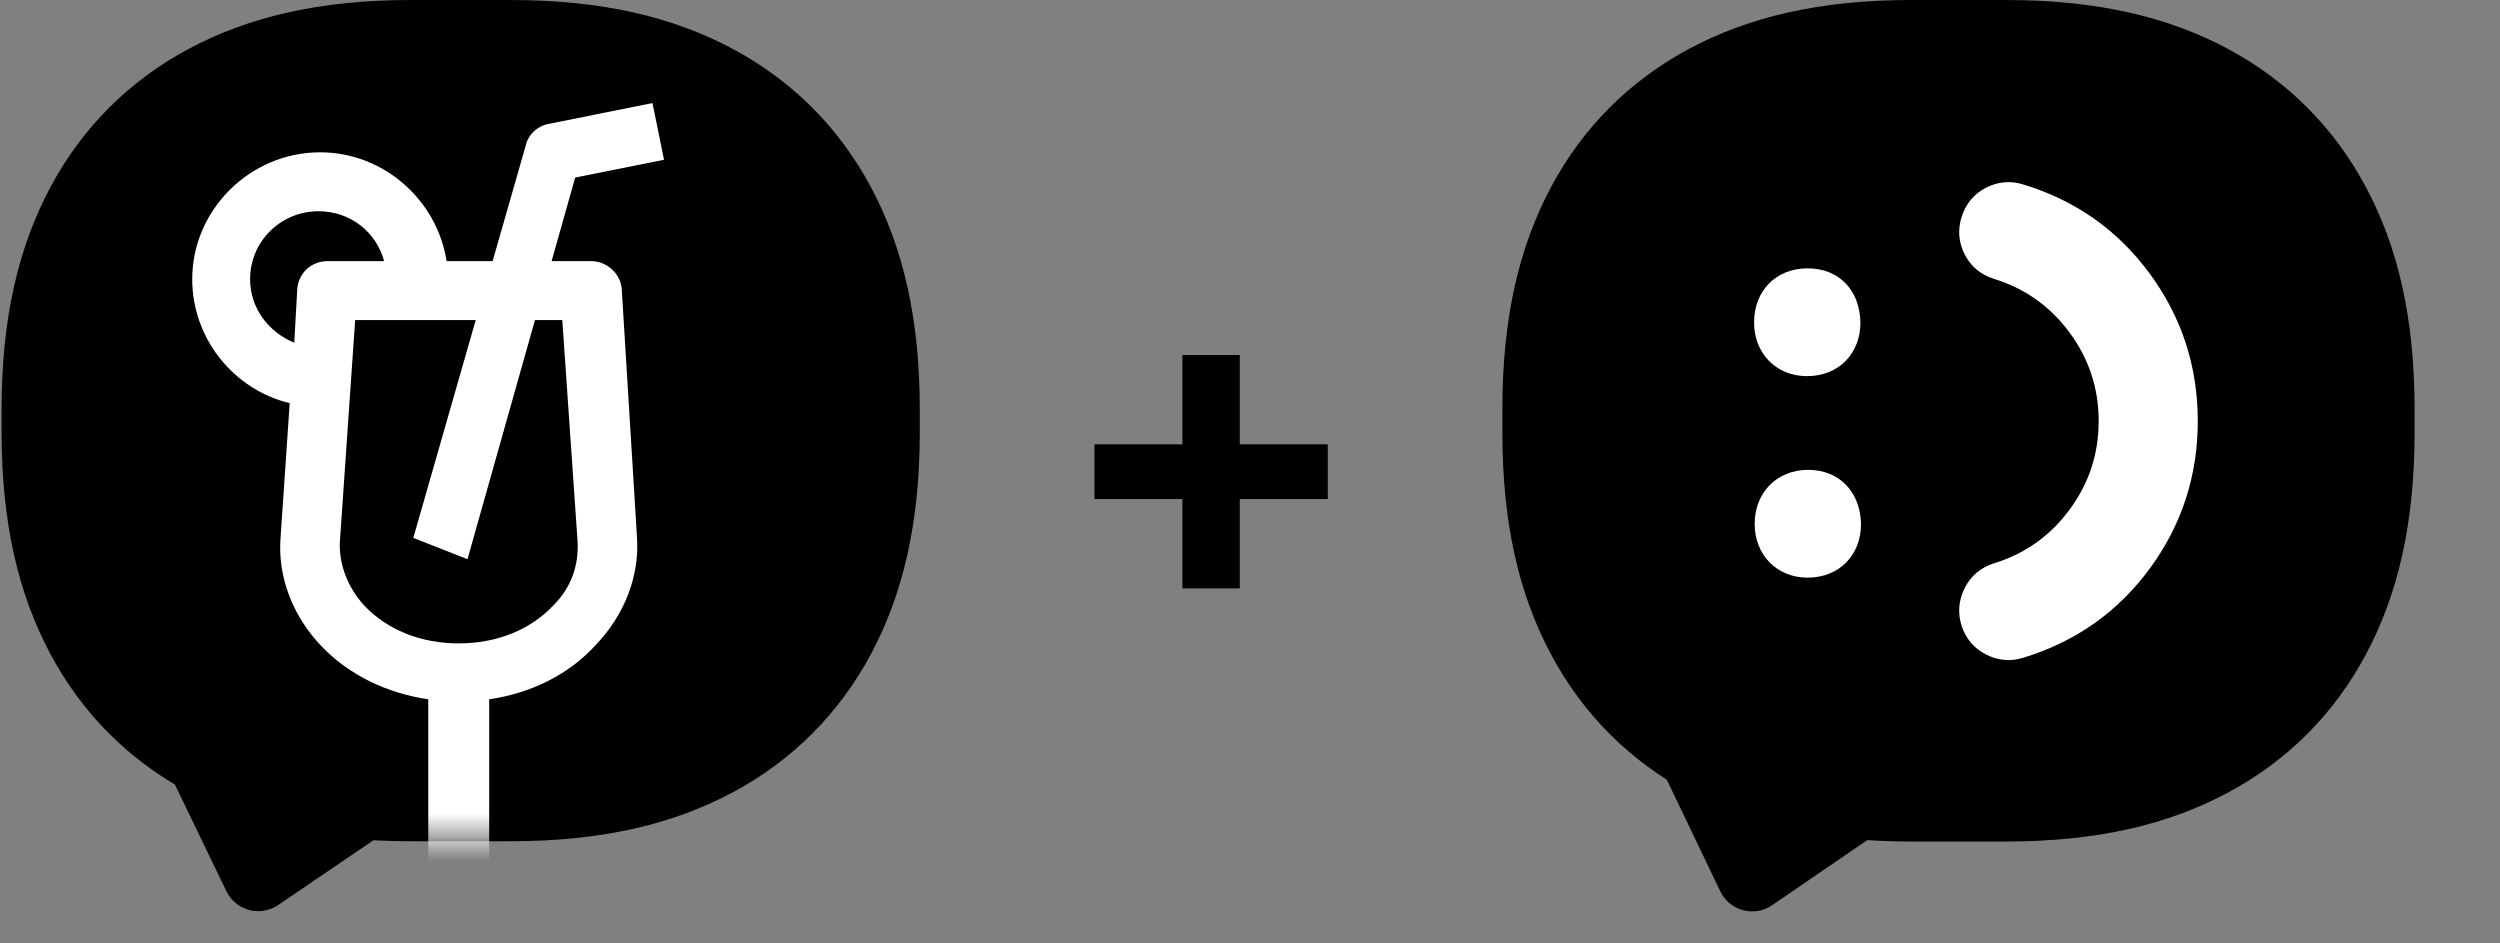
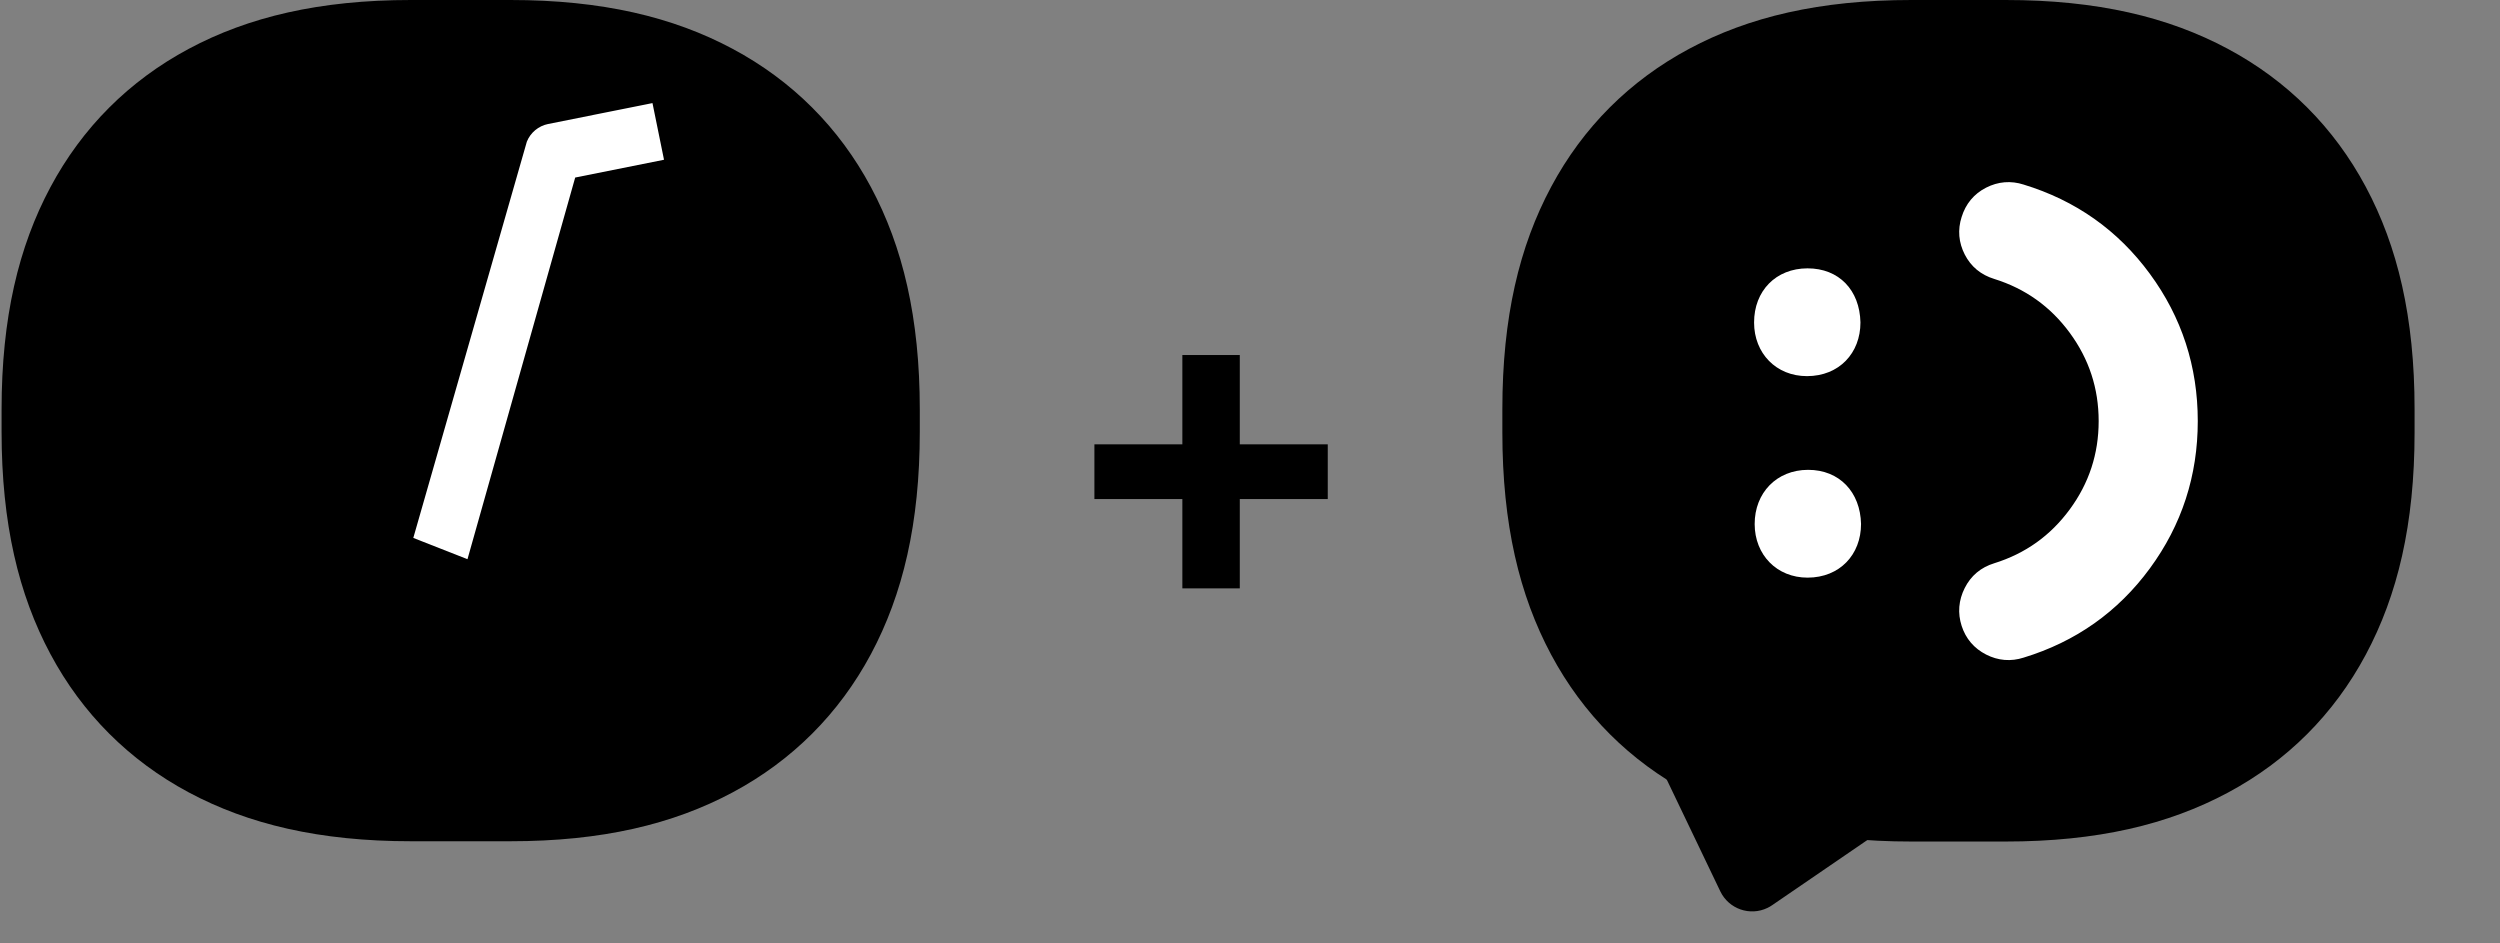
<svg xmlns="http://www.w3.org/2000/svg" width="106" height="40" viewBox="0 0 106 40" fill="none">
  <rect x="0" y="0" width="106" height="40" fill="#808080" stroke="none" />
-   <path fill-rule="evenodd" clip-rule="evenodd" d="M11.793 38.373L16.906 34.898L6.918 32.234L9.599 37.785C9.959 38.531 10.856 38.844 11.602 38.483C11.668 38.451 11.732 38.414 11.793 38.373Z" fill="black" style="fill:black;fill-opacity:1;" />
  <path d="M17.428 -0L21.638 -0C25.524 -0 28.536 0.719 31.064 2.071C33.592 3.423 35.576 5.407 36.928 7.935C38.279 10.463 38.999 13.475 38.999 17.361V18.307C38.999 22.193 38.279 25.205 36.928 27.733C35.576 30.261 33.592 32.245 31.064 33.597C28.536 34.949 25.524 35.669 21.638 35.669H17.428C13.543 35.669 10.53 34.949 8.002 33.597C5.475 32.245 3.491 30.261 2.139 27.733C0.787 25.205 0.067 22.193 0.067 18.307L0.067 17.361C0.067 13.475 0.787 10.463 2.139 7.935C3.491 5.407 5.475 3.423 8.002 2.071C10.53 0.719 13.543 -0 17.428 -0Z" fill="black" style="fill:black;fill-opacity:1;" />
  <mask id="mask0_35_1426" style="mask-type:luminance" maskUnits="userSpaceOnUse" x="0" y="-1" width="39" height="37">
    <path d="M17.428 -0.001L21.638 -0.001C25.524 -0.001 28.536 0.718 31.064 2.07C33.592 3.422 35.576 5.406 36.928 7.934C38.279 10.462 38.999 13.474 38.999 17.36V18.306C38.999 22.192 38.279 25.204 36.928 27.732C35.576 30.26 33.592 32.244 31.064 33.596C28.536 34.948 25.524 35.668 21.638 35.668H17.428C13.543 35.668 10.53 34.948 8.002 33.596C5.475 32.244 3.491 30.26 2.139 27.732C0.787 25.204 0.067 22.192 0.067 18.306L0.067 17.36C0.067 13.474 0.787 10.462 2.139 7.934C3.491 5.406 5.475 3.422 8.002 2.07C10.53 0.718 13.543 -0.001 17.428 -0.001Z" fill="white" style="fill:white;fill-opacity:1;" />
  </mask>
  <g mask="url(#mask0_35_1426)">
-     <path d="M27.005 22.731L26.36 12.225C26.295 11.584 25.714 11.071 25.068 11.071H18.934C18.546 8.509 16.286 6.458 13.574 6.458C10.604 6.458 8.15 8.893 8.15 11.84C8.15 14.339 9.894 16.517 12.283 17.094L11.896 22.796C11.766 24.461 12.412 26.127 13.639 27.408C14.801 28.625 16.416 29.394 18.159 29.651V40.627H16.028C15.318 40.627 14.737 41.203 14.737 41.908C14.737 42.613 15.318 43.189 16.028 43.189H22.873C23.583 43.189 24.164 42.613 24.164 41.908C24.164 41.203 23.583 40.627 22.873 40.627H20.742V29.651C22.485 29.394 24.1 28.625 25.262 27.344C26.489 26.063 27.134 24.397 27.005 22.731ZM12.606 12.225L12.477 14.531C11.379 14.082 10.604 13.057 10.604 11.84C10.604 10.238 11.896 8.957 13.51 8.957C14.866 8.957 15.963 9.854 16.286 11.071H13.897C13.187 11.071 12.67 11.584 12.606 12.225ZM23.454 25.678C22.485 26.703 21.065 27.28 19.45 27.28C17.836 27.28 16.416 26.703 15.447 25.678C14.737 24.91 14.349 23.885 14.414 22.924L15.059 13.57H23.841L24.487 22.924C24.552 23.949 24.229 24.91 23.454 25.678Z" fill="white" style="fill:white;fill-opacity:1;" />
    <path d="M27.665 4.371L23.241 5.257C22.832 5.34 22.492 5.622 22.338 6.007L17.524 22.808L19.821 23.71L24.388 7.528L28.154 6.773L27.665 4.371Z" fill="url(#paint0_linear_35_1426)" style="" />
  </g>
  <path d="M50.132 24.947V15.053H52.567V24.947H50.132ZM46.403 21.16V18.84H56.297V21.16H46.403Z" fill="black" style="fill:black;fill-opacity:1;" />
  <path d="M75.138 38.381L80.207 34.911L70.286 32.252L72.941 37.793C73.299 38.539 74.193 38.854 74.939 38.496C75.008 38.463 75.075 38.425 75.138 38.381Z" fill="black" style="fill:black;fill-opacity:1;" />
  <path fill-rule="evenodd" clip-rule="evenodd" d="M81.047 -0L85.031 -0C88.926 -0 91.931 0.718 94.455 2.068C96.979 3.418 98.959 5.398 100.309 7.922C101.659 10.446 102.378 13.451 102.378 17.346V18.334C102.378 22.23 101.659 25.234 100.309 27.758C98.959 30.282 96.979 32.263 94.455 33.612C91.931 34.962 88.926 35.681 85.031 35.681H81.047C77.152 35.681 74.147 34.962 71.623 33.612C69.099 32.263 67.119 30.282 65.769 27.758C64.419 25.234 63.7 22.23 63.7 18.334V17.346C63.7 13.451 64.419 10.446 65.769 7.922C67.119 5.398 69.099 3.418 71.623 2.068C74.147 0.718 77.152 -0 81.047 -0Z" fill="black" style="fill:black;fill-opacity:1;" />
  <path fill-rule="evenodd" clip-rule="evenodd" d="M76.662 19.921C77.997 19.92 78.878 20.868 78.908 22.215C78.909 23.515 78.005 24.49 76.643 24.492C75.333 24.493 74.4 23.521 74.398 22.221C74.396 20.898 75.327 19.923 76.662 19.921ZM76.637 11.378C77.972 11.376 78.853 12.3 78.883 13.672C78.884 14.971 77.981 15.946 76.618 15.948C75.308 15.95 74.374 14.977 74.373 13.678C74.371 12.329 75.301 11.38 76.637 11.378Z" fill="white" style="fill:white;fill-opacity:1;" />
  <path d="M83.567 26.41C83.426 25.971 83.462 25.541 83.673 25.12C83.884 24.698 84.218 24.418 84.675 24.278C86.082 23.84 87.221 23.028 88.091 21.843C88.961 20.659 89.397 19.329 89.397 17.855C89.397 16.381 88.961 15.051 88.091 13.867C87.221 12.682 86.082 11.87 84.675 11.431C84.218 11.291 83.884 11.015 83.673 10.602C83.463 10.19 83.426 9.765 83.567 9.326C83.708 8.869 83.985 8.536 84.398 8.325C84.811 8.115 85.238 8.079 85.677 8.22C87.805 8.869 89.519 10.08 90.82 11.853C92.122 13.625 92.772 15.626 92.772 17.855C92.772 20.083 92.122 22.084 90.82 23.857C89.519 25.628 87.805 26.84 85.677 27.489C85.238 27.63 84.811 27.595 84.398 27.384C83.985 27.173 83.709 26.848 83.567 26.41Z" fill="white" stroke="white" style="fill:white;fill-opacity:1;stroke:white;stroke-opacity:1;" stroke-width="0.827" />
  <defs>
    <linearGradient id="paint0_linear_35_1426" x1="-556.297" y1="800.828" x2="-838.83" y2="1914.34" gradientUnits="userSpaceOnUse">
      <stop stop-color="white" style="stop-color:white;stop-opacity:1;" />
      <stop offset="1" stop-color="white" stop-opacity="0" style="stop-color:none;stop-opacity:0;" />
    </linearGradient>
  </defs>
</svg>